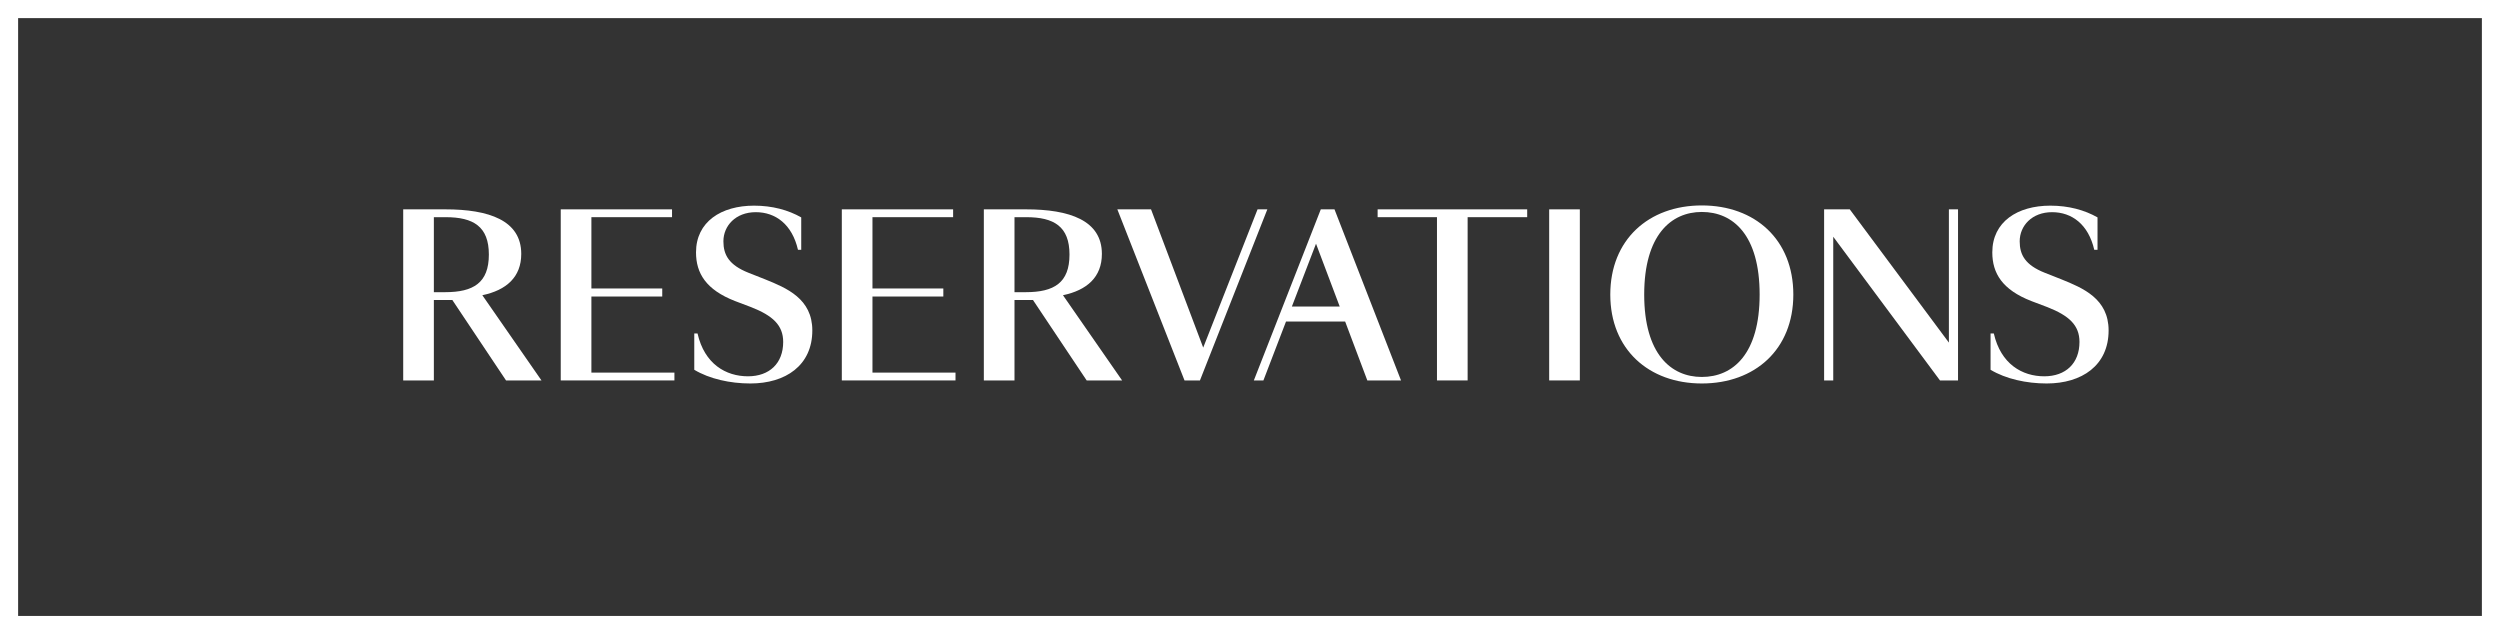
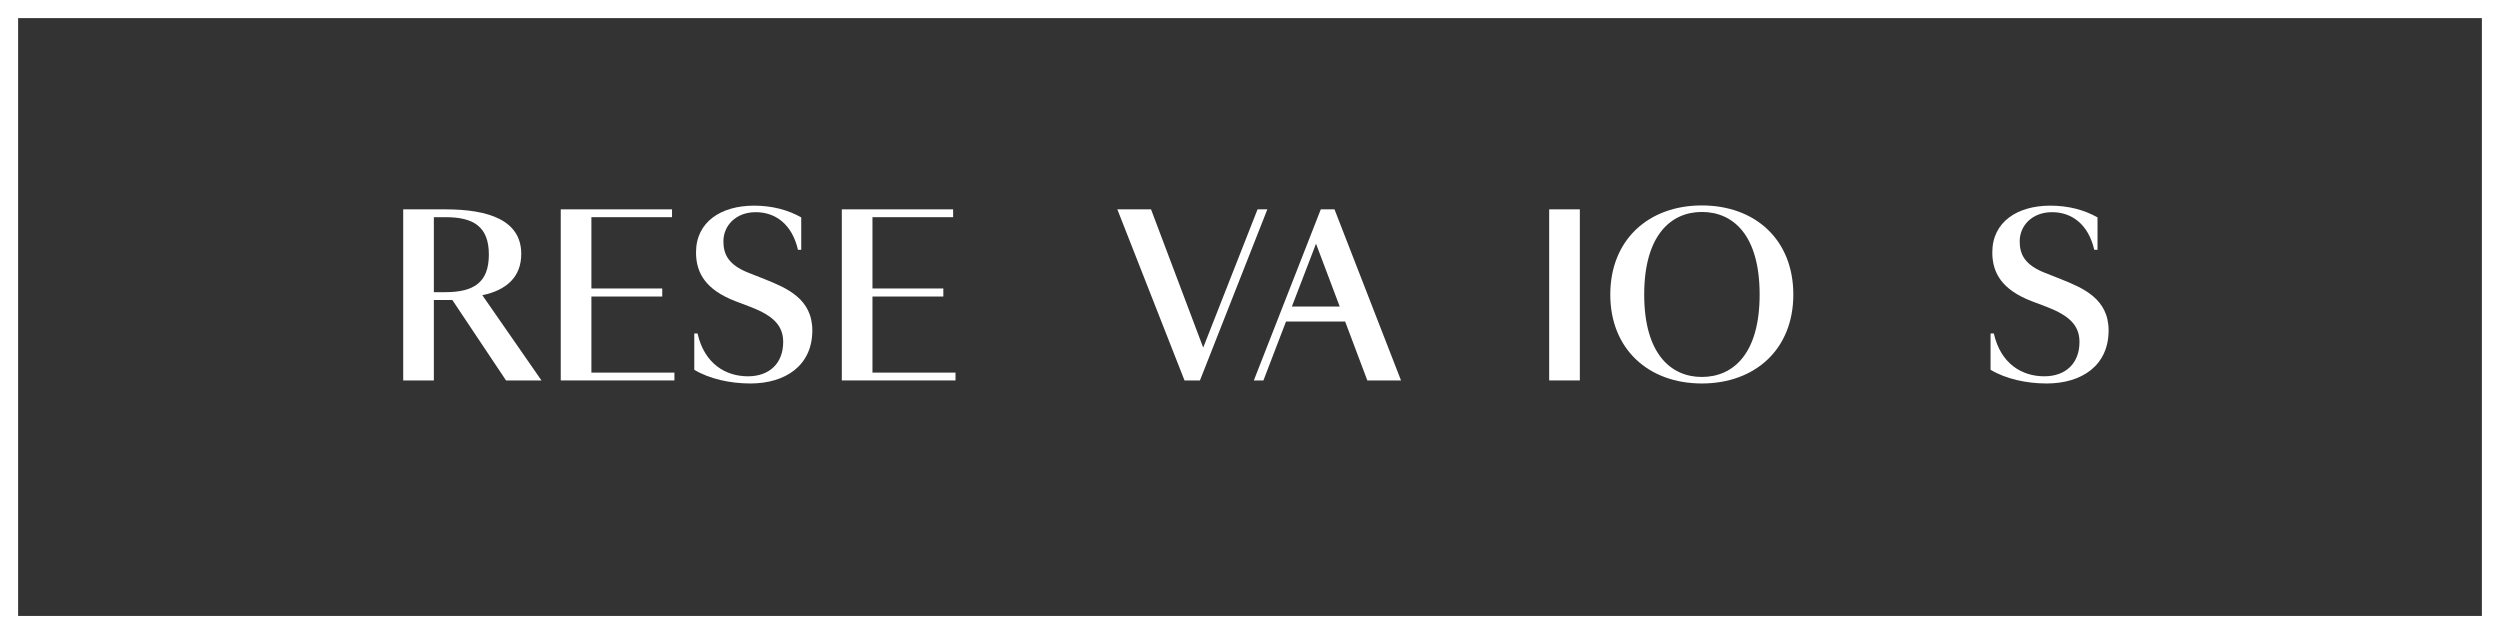
<svg xmlns="http://www.w3.org/2000/svg" width="138" height="35" viewBox="0 0 138 35" fill="none">
  <rect x="0" y="0" width="138" height="35" fill="#333333" stroke="none" />
  <rect x="0.5" y="0.5" width="137" height="34" stroke="white" style="mix-blend-mode:exclusion" />
  <path d="M29.889 21L26.625 16.296C27.945 16.02 28.773 15.3 28.773 14.016C28.773 12.156 26.973 11.556 24.585 11.556H22.257V21H23.949V16.56H24.969L27.933 21H29.889ZM24.573 16.128H23.949V11.988H24.597C26.133 11.988 26.985 12.504 26.985 14.052C26.985 15.612 26.133 16.128 24.573 16.128Z" fill="white" style="mix-blend-mode:exclusion" />
  <path d="M30.953 21H37.228V20.568H32.645V16.368H36.556V15.924H32.645V11.988H37.096V11.556H30.953V21Z" fill="white" style="mix-blend-mode:exclusion" />
  <path d="M41.288 20.772C40.076 20.772 38.888 20.1 38.504 18.408H38.324V20.412C39.164 20.916 40.304 21.168 41.42 21.168C43.364 21.168 44.84 20.172 44.84 18.24C44.84 16.488 43.424 15.9 42.236 15.42L41.324 15.06C40.232 14.628 39.932 14.064 39.932 13.32C39.932 12.468 40.604 11.712 41.72 11.712C42.812 11.712 43.724 12.384 44.048 13.788H44.228V12C43.508 11.592 42.632 11.352 41.624 11.352C39.812 11.352 38.42 12.24 38.42 13.932C38.42 15.084 38.972 15.996 40.58 16.62L41.468 16.956C42.656 17.424 43.232 17.952 43.232 18.876C43.232 20.052 42.476 20.772 41.288 20.772Z" fill="white" style="mix-blend-mode:exclusion" />
  <path d="M46.468 21H52.744V20.568H48.16V16.368H52.072V15.924H48.16V11.988H52.612V11.556H46.468V21Z" fill="white" style="mix-blend-mode:exclusion" />
-   <path d="M61.94 21L58.676 16.296C59.996 16.02 60.824 15.3 60.824 14.016C60.824 12.156 59.024 11.556 56.636 11.556H54.308V21H56V16.56H57.02L59.984 21H61.94ZM56.624 16.128H56V11.988H56.648C58.184 11.988 59.036 12.504 59.036 14.052C59.036 15.612 58.184 16.128 56.624 16.128Z" fill="white" style="mix-blend-mode:exclusion" />
  <path d="M69.957 11.556H69.417L66.417 19.188L63.537 11.556H61.677L65.385 21H66.237L69.957 11.556Z" fill="white" style="mix-blend-mode:exclusion" />
  <path d="M69.212 21H69.74L70.988 17.748H74.252L75.476 21H77.336L73.664 11.556H72.908L69.212 21ZM71.312 16.92L72.644 13.452L73.952 16.92H71.312Z" fill="white" style="mix-blend-mode:exclusion" />
-   <path d="M84.301 11.988V11.556H76.045V11.988H79.321V21H81.013V11.988H84.301Z" fill="white" style="mix-blend-mode:exclusion" />
  <path d="M85.515 11.556V21H87.207V11.556H85.515Z" fill="white" style="mix-blend-mode:exclusion" />
  <path d="M98.992 16.26C98.992 13.224 96.88 11.34 93.94 11.34C91.012 11.34 88.888 13.224 88.888 16.26C88.888 19.284 91.012 21.168 93.94 21.168C96.88 21.168 98.992 19.284 98.992 16.26ZM97.132 16.26C97.132 19.536 95.668 20.808 93.94 20.808C92.236 20.808 90.76 19.536 90.76 16.26C90.76 12.984 92.236 11.7 93.94 11.7C95.668 11.7 97.132 12.972 97.132 16.26Z" fill="white" style="mix-blend-mode:exclusion" />
-   <path d="M107.579 11.556V18.912L102.107 11.556H100.691V21H101.195V13.068L107.087 21H108.083V11.556H107.579Z" fill="white" style="mix-blend-mode:exclusion" />
  <path d="M112.843 20.772C111.631 20.772 110.443 20.1 110.059 18.408H109.879V20.412C110.719 20.916 111.859 21.168 112.975 21.168C114.919 21.168 116.395 20.172 116.395 18.24C116.395 16.488 114.979 15.9 113.791 15.42L112.879 15.06C111.787 14.628 111.487 14.064 111.487 13.32C111.487 12.468 112.159 11.712 113.275 11.712C114.367 11.712 115.279 12.384 115.603 13.788H115.783V12C115.063 11.592 114.187 11.352 113.179 11.352C111.367 11.352 109.975 12.24 109.975 13.932C109.975 15.084 110.527 15.996 112.135 16.62L113.023 16.956C114.211 17.424 114.787 17.952 114.787 18.876C114.787 20.052 114.031 20.772 112.843 20.772Z" fill="white" style="mix-blend-mode:exclusion" />
</svg>